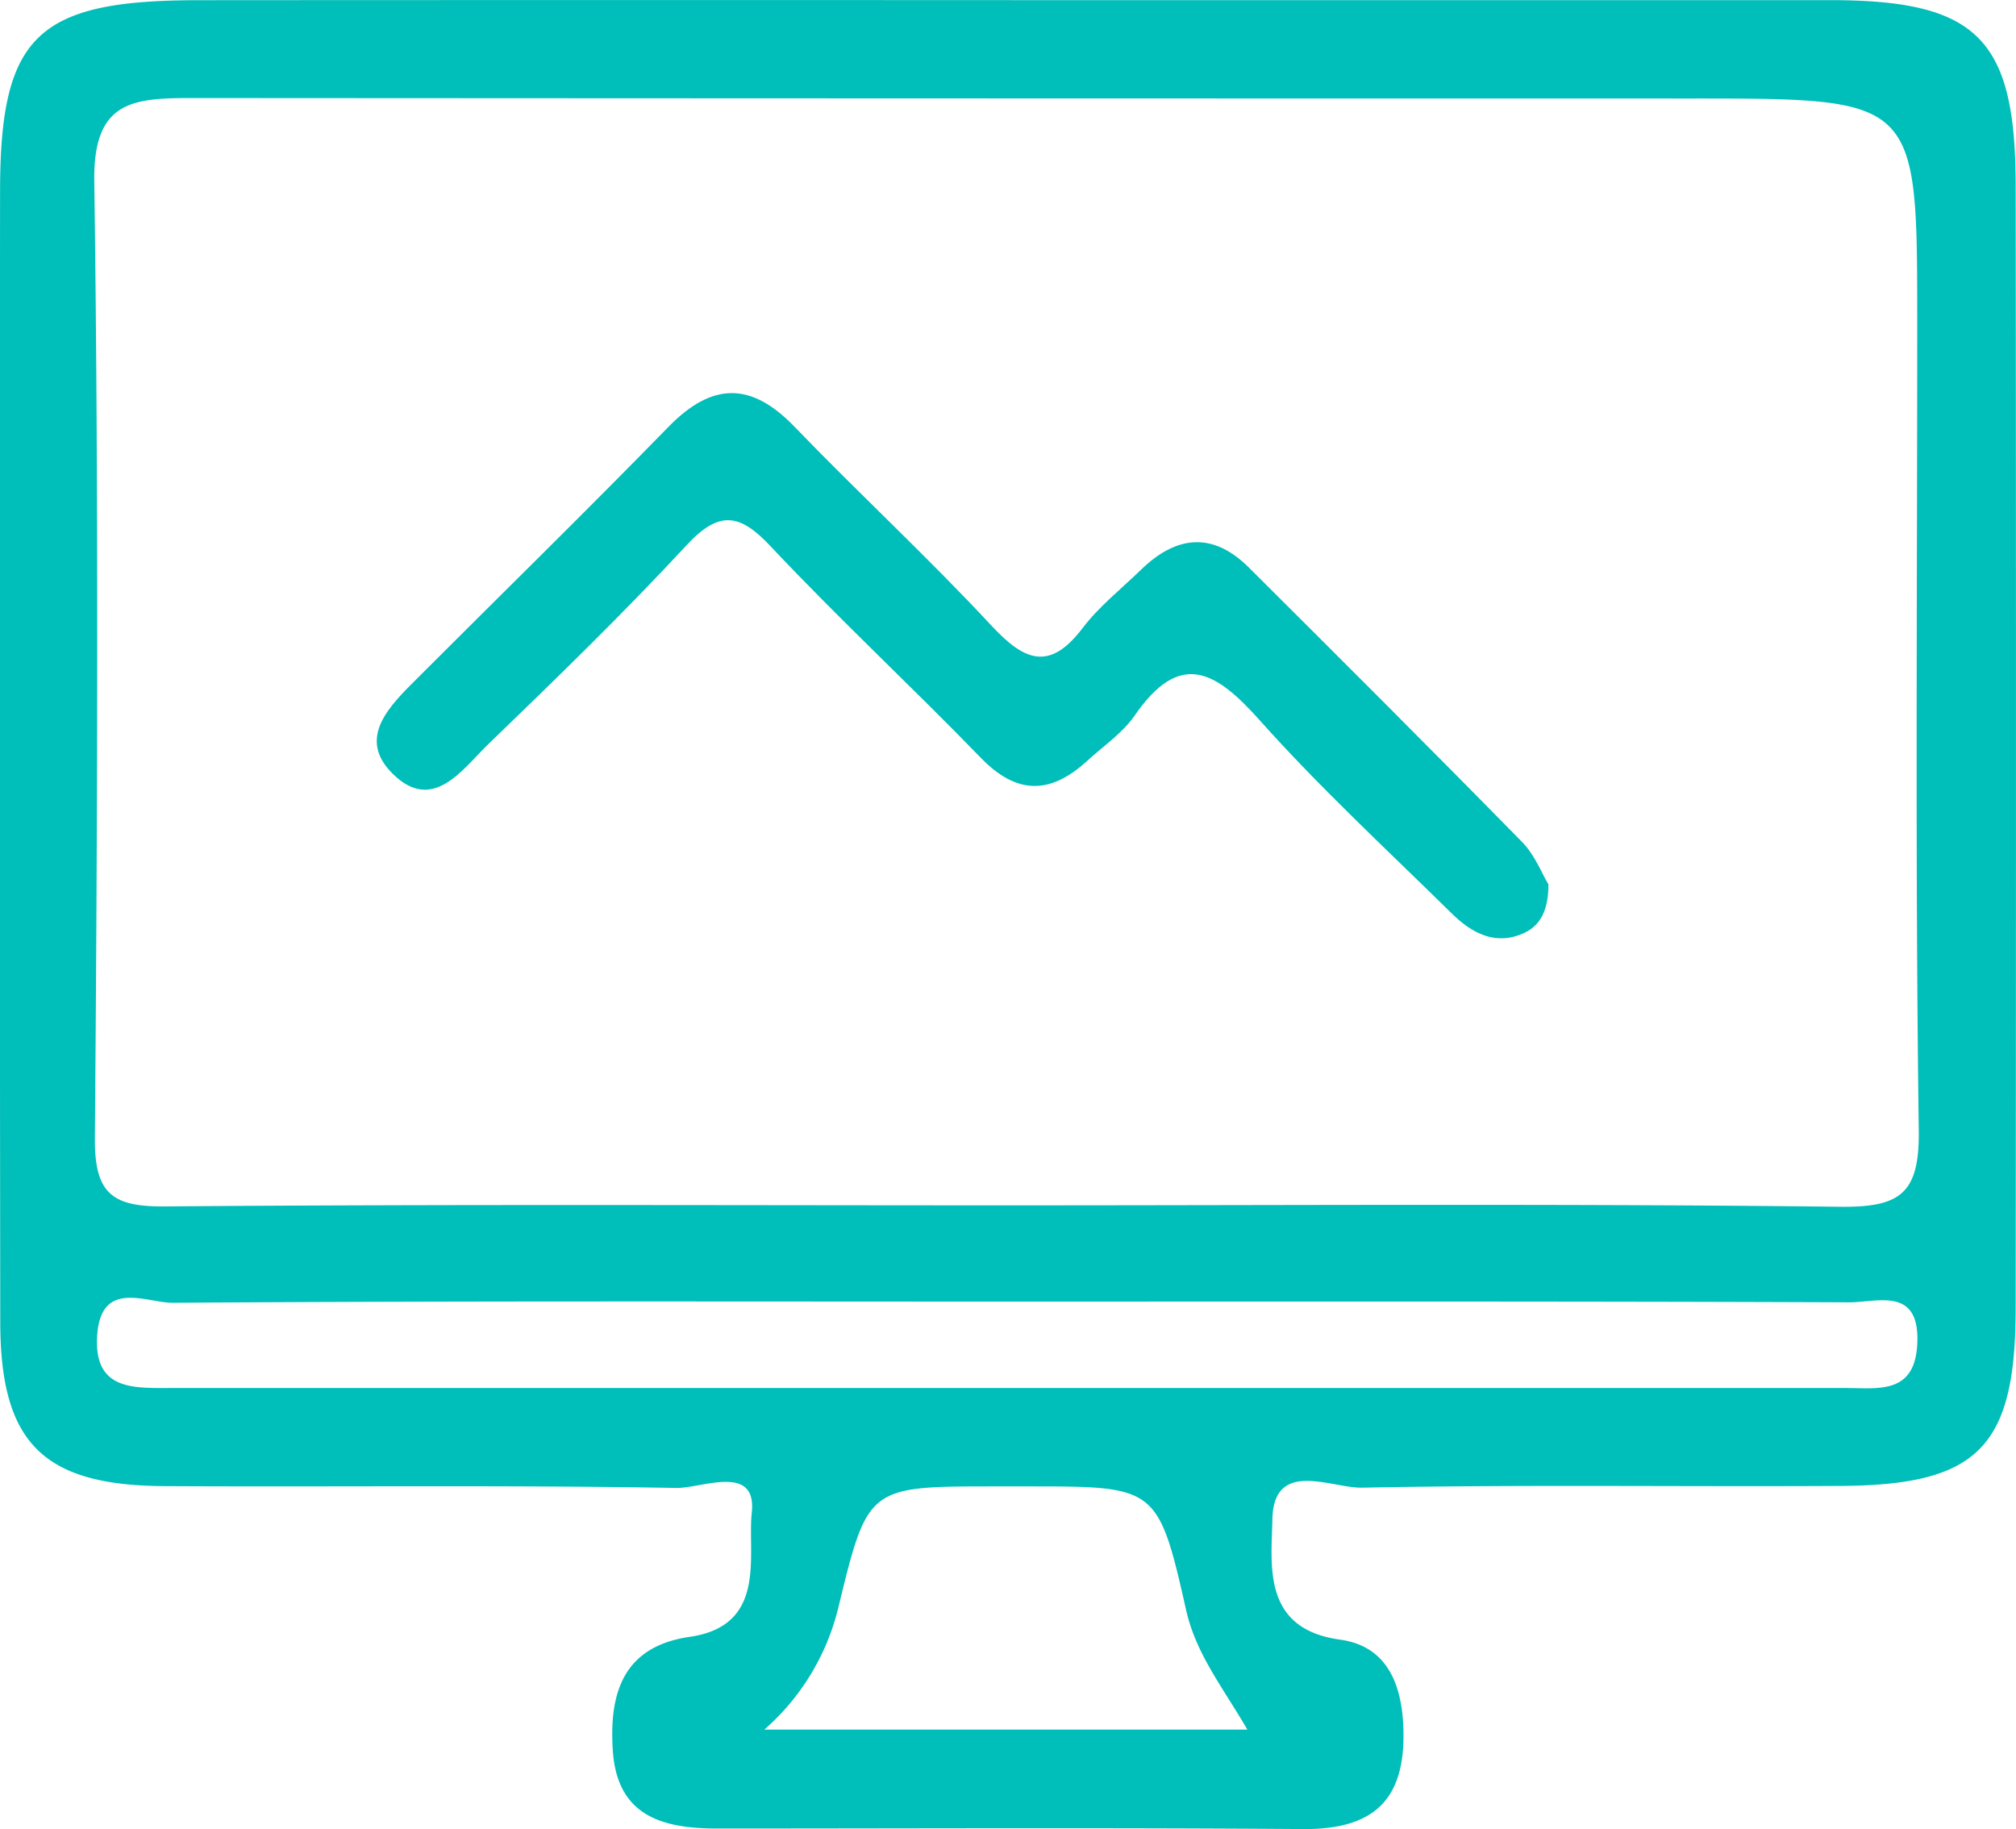
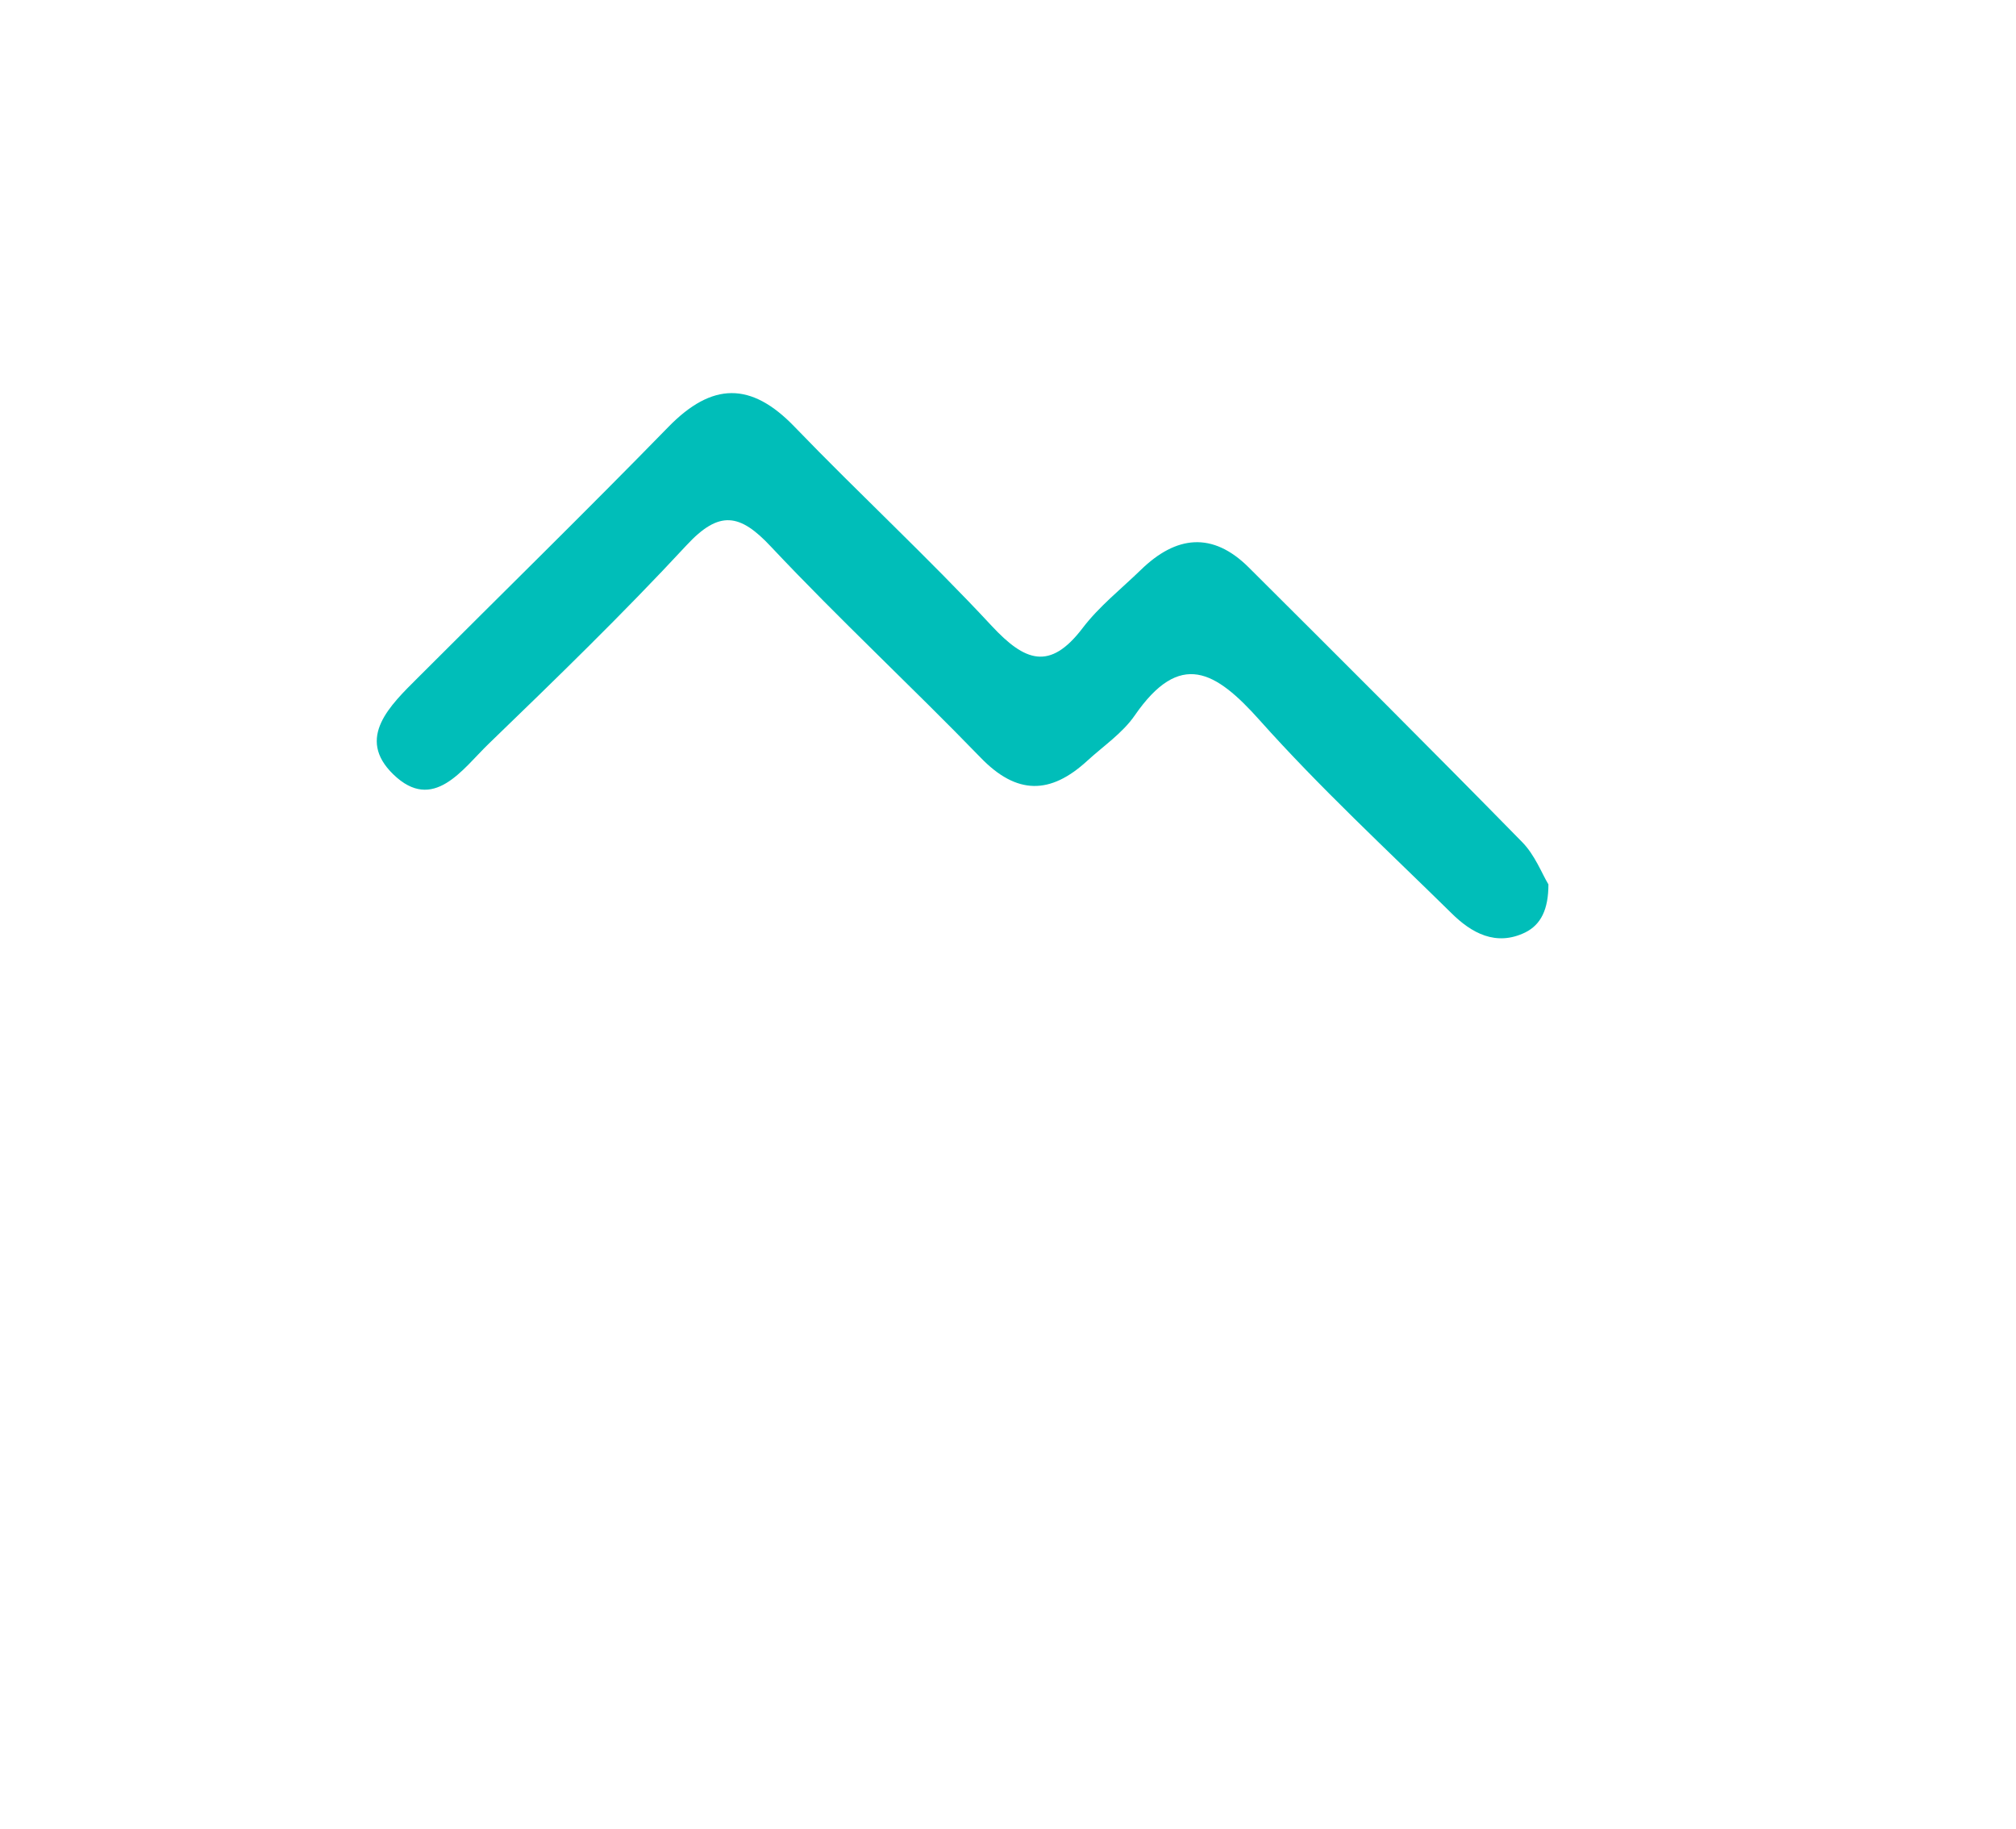
<svg xmlns="http://www.w3.org/2000/svg" id="Capa_1" data-name="Capa 1" viewBox="0 0 300 272.19">
  <defs>
    <style>.cls-1{fill:#00beb9;}</style>
  </defs>
  <title>icon-computadora2</title>
-   <path class="cls-1" d="M151.11,13.92q60.79,0,121.58,0c21.91,0,27.62,5.69,27.64,27.56q.09,83.51,0,167c0,20.74-5.55,26.4-26,26.53-23.74.14-47.49-.22-71.22.26-4.64.1-13.23-4.37-13.39,4.77-.12,6.67-1.6,16.24,10.06,17.84,6.4.88,9,5.69,9.4,12.4.6,10.94-3.81,15.87-14.88,15.79-29.06-.22-58.12-.08-87.19-.08-8,0-14.85-1.76-15.53-11.51C91,266,93,258.92,103,257.47c11.64-1.68,8.57-12.21,9.25-18.45.8-7.42-7.41-3.64-11.26-3.71-25.37-.45-50.76-.13-76.14-.27C6.77,234.94.44,228.6.42,210.64Q.31,126.52.39,42.4C.4,19.28,5.83,14,29.54,13.93Q90.32,13.89,151.11,13.92Zm-.89,179.34c41.34,0,82.69-.27,124,.21,9,.1,11.82-2,11.69-11.43-.54-40.11-.22-80.23-.23-120.35,0-33.14,0-33.13-33.43-33.13q-111.75,0-223.51-.07c-8.76,0-14.49.56-14.33,12.34.66,47.48.47,95,.09,142.45-.06,8.23,2.59,10.21,10.42,10.14C66.7,193.08,108.46,193.26,150.22,193.26Zm-.05,14.32c-41.36,0-82.73-.11-124.1.18-3.9,0-10.69-3.57-11.23,4.9-.51,8.09,5.29,7.78,10.81,7.78q124.71,0,249.42,0c4.8,0,10.26,1,10.62-6.58.41-8.6-5.93-6.15-10.19-6.17C233.72,207.52,192,207.58,150.17,207.58ZM186,271.27c-3.7-6.37-7.65-11.25-9.12-17.81-4.15-18.45-4.52-18.37-23.55-18.38h-4.9c-18.92,0-18.91,0-23.31,18.08a35.12,35.12,0,0,1-11,18.11Z" transform="translate(-0.38 -13.9)" />
  <path class="cls-1" d="M230.8,145.5c0,3.76-1.14,6-3.45,7.15-4.34,2.11-8,.1-11-2.89-9.62-9.46-19.56-18.65-28.53-28.7-6.54-7.32-11.82-10.49-18.58-.7-1.81,2.63-4.67,4.55-7.08,6.76-5.45,5-10.46,5.12-15.88-.51C136,116,125.22,106,115.14,95.28c-4.66-5-7.73-5.5-12.61-.23-9.44,10.18-19.44,19.88-29.43,29.53-3.89,3.75-8.23,10.33-14.19,4.55-5.61-5.43-.45-10.29,3.68-14.41C75,102.3,87.58,90,99.86,77.41c6.47-6.62,12.27-6.75,18.76,0,9.64,10,19.88,19.45,29.34,29.63,4.91,5.27,8.63,6.75,13.53.31,2.45-3.22,5.73-5.81,8.67-8.66,5.23-5.09,10.65-5.73,16.05-.35,13.61,13.56,27.22,27.13,40.67,40.85C228.79,141.12,229.83,143.9,230.8,145.5Z" transform="translate(-0.38 -13.9)" />
</svg>